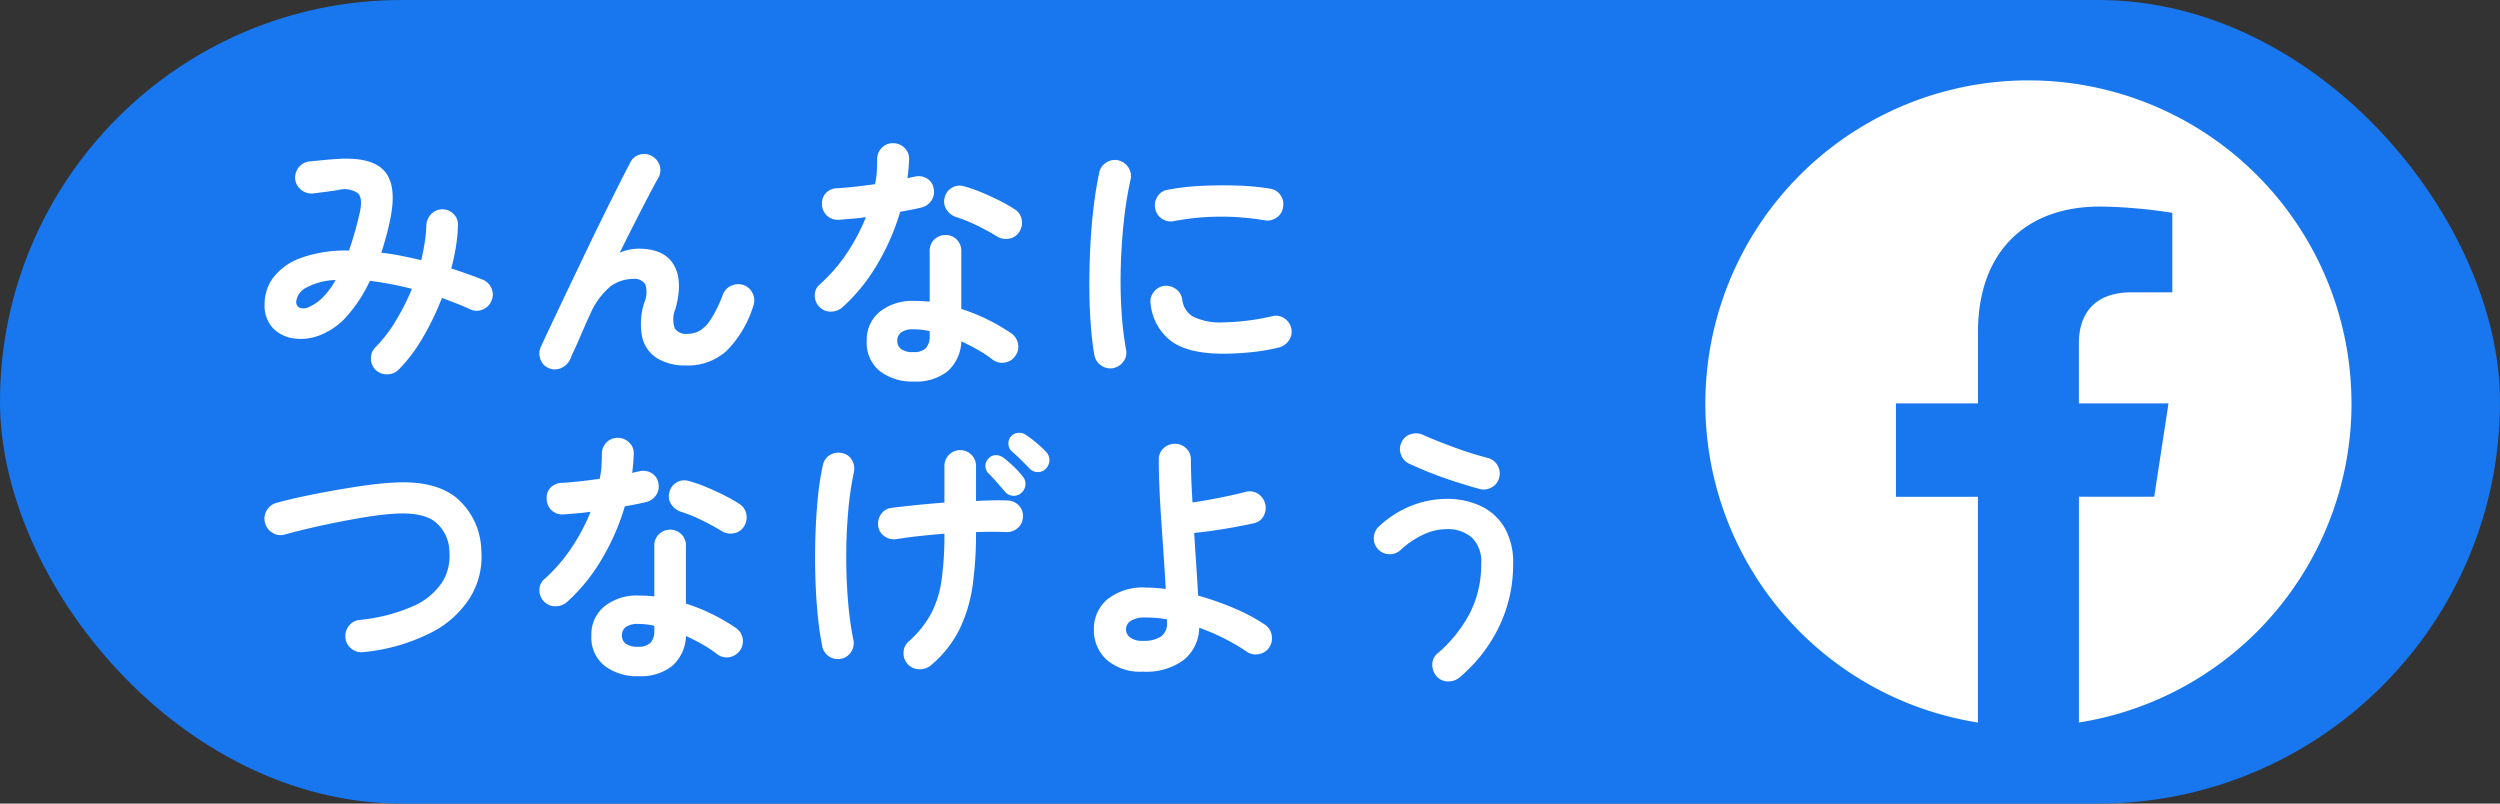
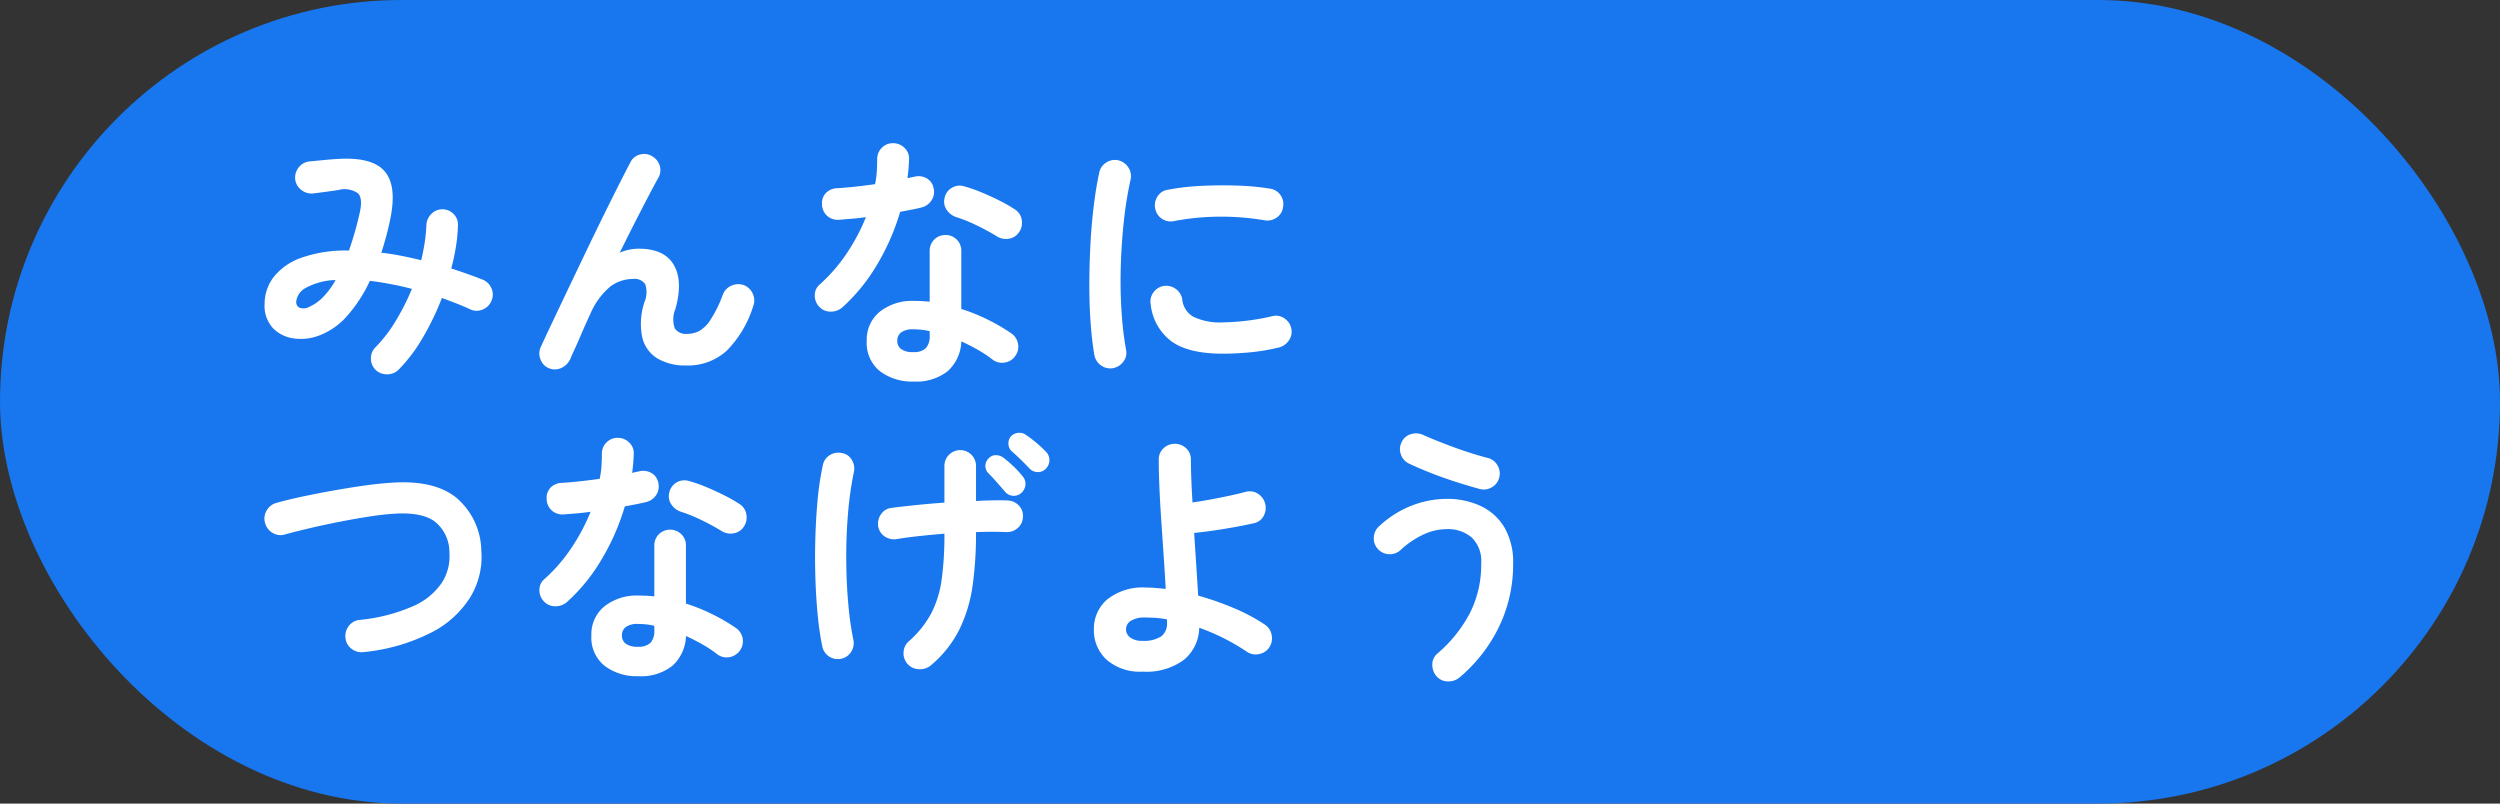
<svg xmlns="http://www.w3.org/2000/svg" id="btn_fb" width="280" height="90" viewBox="0 0 280 90">
  <rect x="0" y="0" width="280" height="90" fill="#333333" stroke="none" />
  <rect id="長方形_4667" data-name="長方形 4667" width="280" height="90" rx="45" fill="#1877ee" />
  <path id="パス_37870" data-name="パス 37870" d="M14.76.72a1.767,1.767,0,0,1-.57-1.26,1.707,1.707,0,0,1,.48-1.29,15.689,15.689,0,0,0,2.28-2.955A26.064,26.064,0,0,0,18.78-8.4a36.6,36.6,0,0,0-4.71-.9,16,16,0,0,1-2.52,3.9,7.814,7.814,0,0,1-3,2.16,5.743,5.743,0,0,1-2.94.4A3.994,3.994,0,0,1,3.225-3.99a3.685,3.685,0,0,1-.945-2.7,4.954,4.954,0,0,1,.99-3,6.779,6.779,0,0,1,3.075-2.175,14.83,14.83,0,0,1,5.385-.825,38.171,38.171,0,0,0,1.17-4.08q.42-1.74-.15-2.325a2.648,2.648,0,0,0-2.22-.375q-.57.09-1.47.21t-1.41.18a1.866,1.866,0,0,1-1.32-.45,1.727,1.727,0,0,1-.63-1.23,1.814,1.814,0,0,1,.45-1.305,1.748,1.748,0,0,1,1.23-.615l1.56-.15q.93-.09,1.53-.12,3.78-.24,5.2,1.32t.735,5.16q-.21,1.08-.48,2.085t-.57,1.935q1.08.12,2.22.345t2.25.495q.24-1.02.39-2a15.8,15.8,0,0,0,.18-1.875,1.908,1.908,0,0,1,.525-1.275,1.74,1.74,0,0,1,1.245-.555,1.736,1.736,0,0,1,1.275.525,1.637,1.637,0,0,1,.495,1.275,17.946,17.946,0,0,1-.225,2.385,24.283,24.283,0,0,1-.525,2.445q.93.3,1.815.615t1.725.645a1.787,1.787,0,0,1,.975.99,1.7,1.7,0,0,1-.015,1.38,1.74,1.74,0,0,1-.96.96,1.662,1.662,0,0,1-1.38,0q-.78-.36-1.59-.675T22.14-7.38a30.2,30.2,0,0,1-2.175,4.5A17.7,17.7,0,0,1,17.31.63a1.8,1.8,0,0,1-1.245.54A1.845,1.845,0,0,1,14.76.72ZM7.29-6.39A4.9,4.9,0,0,0,8.76-7.41a8.77,8.77,0,0,0,1.47-1.98,7.369,7.369,0,0,0-3.375.9A2,2,0,0,0,5.82-6.96a.7.7,0,0,0,.375.675A1.335,1.335,0,0,0,7.29-6.39ZM34.11.48a1.631,1.631,0,0,1-.93-.99,1.739,1.739,0,0,1,.03-1.38Q33.72-3,34.515-4.68t1.74-3.66q.945-1.98,1.935-4.05t1.95-4.02q.96-1.95,1.77-3.555t1.35-2.625a1.591,1.591,0,0,1,1.065-.855,1.675,1.675,0,0,1,1.365.195,1.792,1.792,0,0,1,.855,1.095,1.7,1.7,0,0,1-.195,1.365q-.42.75-1.095,2.04t-1.5,2.91q-.825,1.62-1.7,3.39a5.362,5.362,0,0,1,2.13-.45q2.85,0,3.915,1.8T48.3-6.18a3.059,3.059,0,0,0-.075,2.22,1.514,1.514,0,0,0,1.4.6,2.915,2.915,0,0,0,1.32-.315A3.751,3.751,0,0,0,52.23-4.95a14.212,14.212,0,0,0,1.38-2.82,1.731,1.731,0,0,1,.96-.99,1.836,1.836,0,0,1,1.38-.06,1.787,1.787,0,0,1,1.005.96A1.772,1.772,0,0,1,57-6.45a12.257,12.257,0,0,1-2.985,5A6.468,6.468,0,0,1,49.47.18,6.044,6.044,0,0,1,46.29-.6a3.761,3.761,0,0,1-1.71-2.355A7.627,7.627,0,0,1,44.82-6.9a2.847,2.847,0,0,0,.09-2.025,1.448,1.448,0,0,0-1.38-.585,4.238,4.238,0,0,0-2.52.84,8.239,8.239,0,0,0-2.28,3.15q-.12.24-.435.945T37.62-3.03q-.36.84-.675,1.515t-.4.915A2.048,2.048,0,0,1,35.565.435,1.715,1.715,0,0,1,34.11.48Zm40.86,1.5A5.95,5.95,0,0,1,71.205.825,4.05,4.05,0,0,1,69.72-2.58a4.024,4.024,0,0,1,1.455-3.255A5.818,5.818,0,0,1,75.03-7.05a16.332,16.332,0,0,1,1.74.09v-5.67a1.748,1.748,0,0,1,.51-1.29,1.712,1.712,0,0,1,1.26-.51,1.712,1.712,0,0,1,1.26.51,1.748,1.748,0,0,1,.51,1.29v6.48A20.377,20.377,0,0,1,83.385-4.9,20.7,20.7,0,0,1,85.95-3.39,1.792,1.792,0,0,1,86.67-2.2,1.687,1.687,0,0,1,86.34-.87a1.685,1.685,0,0,1-1.155.72,1.752,1.752,0,0,1-1.335-.3,13.273,13.273,0,0,0-1.635-1.095q-.915-.525-1.9-.975A4.7,4.7,0,0,1,78.78.825,5.687,5.687,0,0,1,74.97,1.98ZM66.99-6.33a1.968,1.968,0,0,1-1.305.48,1.694,1.694,0,0,1-1.245-.51,1.778,1.778,0,0,1-.54-1.3,1.551,1.551,0,0,1,.57-1.245,18.313,18.313,0,0,0,3.015-3.48,21.885,21.885,0,0,0,2.145-4.05q-.81.12-1.575.18t-1.455.12a1.805,1.805,0,0,1-1.32-.45,1.765,1.765,0,0,1-.57-1.32,1.617,1.617,0,0,1,.45-1.245,1.851,1.851,0,0,1,1.32-.525q.96-.06,2.025-.18t2.145-.27a9.383,9.383,0,0,0,.195-1.41q.045-.72.045-1.38a1.762,1.762,0,0,1,.51-1.275,1.687,1.687,0,0,1,1.26-.525,1.786,1.786,0,0,1,1.29.525,1.615,1.615,0,0,1,.51,1.275,20.4,20.4,0,0,1-.18,2.13q.21-.06.4-.1t.375-.075a1.826,1.826,0,0,1,1.38.18,1.585,1.585,0,0,1,.78,1.14,1.718,1.718,0,0,1-.255,1.35,1.851,1.851,0,0,1-1.125.78q-.48.12-1.095.24t-1.275.24a25.8,25.8,0,0,1-2.6,5.94A20.2,20.2,0,0,1,66.99-6.33ZM84.3-14.28a23.949,23.949,0,0,0-2.265-1.23,16.257,16.257,0,0,0-2.3-.93,2.057,2.057,0,0,1-1.08-.84,1.608,1.608,0,0,1-.21-1.32,1.642,1.642,0,0,1,.8-1.11,1.643,1.643,0,0,1,1.365-.18,15.772,15.772,0,0,1,1.98.69q1.08.45,2.085.96a15.248,15.248,0,0,1,1.665.96,1.643,1.643,0,0,1,.735,1.14,1.819,1.819,0,0,1-.285,1.38,1.634,1.634,0,0,1-1.125.735A1.868,1.868,0,0,1,84.3-14.28ZM74.94-1.32a1.863,1.863,0,0,0,1.41-.45,1.964,1.964,0,0,0,.42-1.38v-.51a6.461,6.461,0,0,0-.945-.165q-.465-.045-.885-.045a2.191,2.191,0,0,0-1.365.345,1.141,1.141,0,0,0-.435.945,1.125,1.125,0,0,0,.42.915A2.182,2.182,0,0,0,74.94-1.32ZM97.32.48a1.778,1.778,0,0,1-1.35-.3,1.789,1.789,0,0,1-.75-1.14q-.27-1.53-.42-3.555T94.65-8.79q0-2.25.12-4.53t.375-4.365q.255-2.085.615-3.735a1.7,1.7,0,0,1,.78-1.125,1.749,1.749,0,0,1,1.35-.255,1.834,1.834,0,0,1,1.125.795,1.761,1.761,0,0,1,.255,1.365,41.323,41.323,0,0,0-.75,4.62q-.27,2.49-.345,5.055t.075,4.98a37.782,37.782,0,0,0,.51,4.395,1.6,1.6,0,0,1-.285,1.32A1.847,1.847,0,0,1,97.32.48Zm12.3-1.62q-3.9,0-5.805-1.41a5.937,5.937,0,0,1-2.295-4.14,1.693,1.693,0,0,1,.315-1.32,1.747,1.747,0,0,1,1.185-.72,1.8,1.8,0,0,1,1.32.345,1.747,1.747,0,0,1,.72,1.185,2.523,2.523,0,0,0,1.23,1.92,6.951,6.951,0,0,0,3.42.63,26.256,26.256,0,0,0,5.43-.69,1.626,1.626,0,0,1,1.35.24,1.757,1.757,0,0,1,.78,1.14A1.673,1.673,0,0,1,117-2.625a1.894,1.894,0,0,1-1.14.795,22.852,22.852,0,0,1-3.225.54Q111.03-1.14,109.62-1.14Zm-5.49-14.85a1.706,1.706,0,0,1-1.335-.255,1.732,1.732,0,0,1-.765-1.155,1.749,1.749,0,0,1,.255-1.35,1.617,1.617,0,0,1,1.155-.75,26.518,26.518,0,0,1,3.75-.435q2.07-.1,4.11-.03a27.18,27.18,0,0,1,3.6.345,1.679,1.679,0,0,1,1.17.735,1.727,1.727,0,0,1,.27,1.365,1.63,1.63,0,0,1-.735,1.155,1.807,1.807,0,0,1-1.335.285,28.582,28.582,0,0,0-5.04-.405A27.728,27.728,0,0,0,104.13-15.99ZM13.38,32.28a1.812,1.812,0,0,1-1.35-.36,1.693,1.693,0,0,1-.69-1.2,1.812,1.812,0,0,1,.36-1.35,1.693,1.693,0,0,1,1.2-.69,19.577,19.577,0,0,0,5.985-1.53,7.5,7.5,0,0,0,3.24-2.625,5.5,5.5,0,0,0,.855-3.375,4.4,4.4,0,0,0-1.65-3.5q-1.5-1.095-4.71-.855-1.29.09-2.88.345t-3.255.585q-1.665.33-3.195.69t-2.73.69a1.676,1.676,0,0,1-1.365-.165A1.808,1.808,0,0,1,2.34,17.85,1.777,1.777,0,0,1,2.5,16.44a1.8,1.8,0,0,1,1.1-.87q1.29-.36,2.91-.705t3.375-.66q1.755-.315,3.435-.555t3.06-.33q4.83-.36,7.35,1.65a7.939,7.939,0,0,1,2.82,5.91,8.722,8.722,0,0,1-1.185,5.175,11.028,11.028,0,0,1-4.38,4.02A21.258,21.258,0,0,1,13.38,32.28Zm30.75,2.7a5.95,5.95,0,0,1-3.765-1.155A4.05,4.05,0,0,1,38.88,30.42a4.024,4.024,0,0,1,1.455-3.255A5.818,5.818,0,0,1,44.19,25.95a16.332,16.332,0,0,1,1.74.09V20.37a1.748,1.748,0,0,1,.51-1.29,1.811,1.811,0,0,1,2.52,0,1.748,1.748,0,0,1,.51,1.29v6.48A20.377,20.377,0,0,1,52.545,28.1,20.7,20.7,0,0,1,55.11,29.61a1.792,1.792,0,0,1,.72,1.185,1.819,1.819,0,0,1-1.485,2.055,1.752,1.752,0,0,1-1.335-.3,13.272,13.272,0,0,0-1.635-1.095q-.915-.525-1.9-.975a4.7,4.7,0,0,1-1.53,3.345A5.687,5.687,0,0,1,44.13,34.98Zm-7.98-8.31a1.968,1.968,0,0,1-1.305.48,1.694,1.694,0,0,1-1.245-.51,1.778,1.778,0,0,1-.54-1.3,1.551,1.551,0,0,1,.57-1.245,18.313,18.313,0,0,0,3.015-3.48,21.886,21.886,0,0,0,2.145-4.05q-.81.12-1.575.18t-1.455.12a1.805,1.805,0,0,1-1.32-.45,1.765,1.765,0,0,1-.57-1.32,1.617,1.617,0,0,1,.45-1.245,1.851,1.851,0,0,1,1.32-.525q.96-.06,2.025-.18t2.145-.27a9.383,9.383,0,0,0,.2-1.41q.045-.72.045-1.38a1.762,1.762,0,0,1,.51-1.275,1.687,1.687,0,0,1,1.26-.525,1.786,1.786,0,0,1,1.29.525,1.615,1.615,0,0,1,.51,1.275,20.4,20.4,0,0,1-.18,2.13q.21-.06.4-.1t.375-.075a1.826,1.826,0,0,1,1.38.18,1.585,1.585,0,0,1,.78,1.14,1.718,1.718,0,0,1-.255,1.35A1.852,1.852,0,0,1,45,15.48q-.48.12-1.1.24t-1.275.24a25.8,25.8,0,0,1-2.6,5.94A20.2,20.2,0,0,1,36.15,26.67Zm17.31-7.95a23.947,23.947,0,0,0-2.265-1.23,16.257,16.257,0,0,0-2.295-.93,2.057,2.057,0,0,1-1.08-.84,1.608,1.608,0,0,1-.21-1.32,1.723,1.723,0,0,1,2.16-1.29,15.773,15.773,0,0,1,1.98.69q1.08.45,2.085.96a15.249,15.249,0,0,1,1.665.96,1.643,1.643,0,0,1,.735,1.14,1.819,1.819,0,0,1-.285,1.38,1.634,1.634,0,0,1-1.125.735A1.868,1.868,0,0,1,53.46,18.72ZM44.1,31.68a1.863,1.863,0,0,0,1.41-.45,1.964,1.964,0,0,0,.42-1.38v-.51a6.461,6.461,0,0,0-.945-.165q-.465-.045-.885-.045a2.191,2.191,0,0,0-1.365.345,1.141,1.141,0,0,0-.435.945,1.125,1.125,0,0,0,.42.915A2.182,2.182,0,0,0,44.1,31.68Zm32.82,2.07a1.887,1.887,0,0,1-1.335.45,1.772,1.772,0,0,1-1.74-1.905,1.69,1.69,0,0,1,.615-1.245,11.407,11.407,0,0,0,2.475-3.09,11.637,11.637,0,0,0,1.17-3.765,36.3,36.3,0,0,0,.315-5.175q-1.47.12-2.85.27t-2.46.33a1.855,1.855,0,0,1-1.35-.27,1.679,1.679,0,0,1-.75-1.11,1.863,1.863,0,0,1,.285-1.365,1.612,1.612,0,0,1,1.125-.735q1.14-.15,2.73-.315t3.27-.285V11.46a1.762,1.762,0,0,1,.51-1.275,1.774,1.774,0,0,1,2.52,0,1.762,1.762,0,0,1,.51,1.275v3.9q1.05-.06,1.95-.075t1.59.015a1.767,1.767,0,0,1,1.26.57,1.613,1.613,0,0,1,.45,1.29,1.646,1.646,0,0,1-.585,1.23,1.814,1.814,0,0,1-1.305.45q-1.44-.06-3.36,0v.15a41.731,41.731,0,0,1-.375,5.79,16.461,16.461,0,0,1-1.455,4.9A12.6,12.6,0,0,1,76.92,33.75Zm-10.08-.72a1.778,1.778,0,0,1-2.1-1.38,33.047,33.047,0,0,1-.495-3.36q-.195-1.92-.27-4.125T63.96,19.68q.06-2.28.255-4.41a31.556,31.556,0,0,1,.585-3.9,1.679,1.679,0,0,1,.765-1.14,1.8,1.8,0,0,1,1.365-.24,1.553,1.553,0,0,1,1.11.75,1.844,1.844,0,0,1,.24,1.38,37.685,37.685,0,0,0-.66,4.665q-.21,2.535-.195,5.13t.225,4.935a35.227,35.227,0,0,0,.57,4.05,1.761,1.761,0,0,1-.255,1.365A1.718,1.718,0,0,1,66.84,33.03Zm21.12-21.3q-.39-.42-.975-.99T85.92,9.75a1.163,1.163,0,0,1-.33-.78,1.191,1.191,0,0,1,.3-.87,1.264,1.264,0,0,1,.795-.375,1.248,1.248,0,0,1,.855.225,12.015,12.015,0,0,1,1.17.885A12.987,12.987,0,0,1,89.82,9.87a1.306,1.306,0,0,1,.36.915,1.354,1.354,0,0,1-.39.945,1.174,1.174,0,0,1-.9.39A1.27,1.27,0,0,1,87.96,11.73Zm-.93,2.73a1.273,1.273,0,0,1-1.83-.15q-.36-.42-.9-1.035t-.99-1.065a1.14,1.14,0,0,1-.3-.8,1.19,1.19,0,0,1,.39-.855,1.084,1.084,0,0,1,.795-.33,1.371,1.371,0,0,1,.855.3,12.813,12.813,0,0,1,1.11.96,9.769,9.769,0,0,1,1.02,1.11,1.24,1.24,0,0,1,.315.945A1.381,1.381,0,0,1,87.03,14.46Zm13.59,20.01a5.678,5.678,0,0,1-4.035-1.335,4.461,4.461,0,0,1-1.425-3.4,4.31,4.31,0,0,1,1.485-3.345,6.382,6.382,0,0,1,4.4-1.335q.51,0,1.05.045t1.11.105q-.09-1.68-.225-3.645t-.27-3.96q-.135-1.995-.21-3.78t-.075-3.1a1.687,1.687,0,0,1,.525-1.26,1.849,1.849,0,0,1,2.55,0,1.687,1.687,0,0,1,.525,1.26q0,.87.045,2.115t.135,2.685q.87-.12,1.935-.315t2.115-.42q1.05-.225,1.86-.435a1.7,1.7,0,0,1,1.4.18,1.886,1.886,0,0,1,.66,2.5,1.589,1.589,0,0,1-1.125.825q-1.47.33-3.3.63t-3.36.45q.12,1.86.24,3.69t.21,3.33a33.074,33.074,0,0,1,4.02,1.41,20.232,20.232,0,0,1,3.48,1.86,1.748,1.748,0,0,1,.735,1.17,1.82,1.82,0,0,1-.285,1.38,1.748,1.748,0,0,1-1.17.735,1.73,1.73,0,0,1-1.35-.285,23.985,23.985,0,0,0-5.31-2.67,4.759,4.759,0,0,1-1.725,3.6A7.079,7.079,0,0,1,100.62,34.47Zm0-3.45a3.562,3.562,0,0,0,2.055-.48,1.748,1.748,0,0,0,.675-1.53v-.39a9.883,9.883,0,0,0-1.2-.165q-.6-.045-1.2-.045a2.906,2.906,0,0,0-1.665.375,1.123,1.123,0,0,0-.525.945,1.137,1.137,0,0,0,.465.915A2.191,2.191,0,0,0,100.62,31.02Zm35.52,4.08a1.946,1.946,0,0,1-1.335.465,1.687,1.687,0,0,1-1.275-.585,1.925,1.925,0,0,1-.465-1.32,1.58,1.58,0,0,1,.585-1.23,15.24,15.24,0,0,0,3.645-4.56,11.983,11.983,0,0,0,1.245-5.49,3.707,3.707,0,0,0-1.065-2.94,4.111,4.111,0,0,0-2.805-.93,6.242,6.242,0,0,0-2.625.615,9.855,9.855,0,0,0-2.565,1.755,1.788,1.788,0,0,1-1.3.435,1.762,1.762,0,0,1-1.245-.615,1.735,1.735,0,0,1-.42-1.305,1.758,1.758,0,0,1,.6-1.215,11.479,11.479,0,0,1,3.69-2.325,10.913,10.913,0,0,1,3.87-.735,8.8,8.8,0,0,1,3.81.8,6.1,6.1,0,0,1,2.655,2.4,7.719,7.719,0,0,1,.975,4.065,15.974,15.974,0,0,1-1.59,7.08A17.188,17.188,0,0,1,136.14,35.1Zm2.22-21.09q-1.32-.36-2.76-.825t-2.79-1q-1.35-.54-2.37-1.02a1.741,1.741,0,0,1-.9-1.035,1.708,1.708,0,0,1,.09-1.365,1.626,1.626,0,0,1,1.065-.9,1.868,1.868,0,0,1,1.395.12q1.5.66,3.42,1.365t3.75,1.185a1.7,1.7,0,0,1,1.1.825,1.767,1.767,0,0,1,.2,1.365,1.7,1.7,0,0,1-.825,1.095A1.767,1.767,0,0,1,138.36,14.01Z" transform="translate(27.355 40.753)" fill="#fff" />
-   <path id="パス_26966" data-name="パス 26966" d="M266.72,158.806a36.183,36.183,0,1,0-41.836,35.743V169.265H215.7V158.806h9.187v-7.971c0-9.069,5.4-14.078,13.667-14.078a55.6,55.6,0,0,1,8.1.707v8.9h-4.562c-4.495,0-5.9,2.789-5.9,5.651v6.787h10.035l-1.6,10.459h-8.431v25.284a36.191,36.191,0,0,0,30.529-35.743" transform="translate(-3.355 -113.624)" fill="#fff" />
</svg>